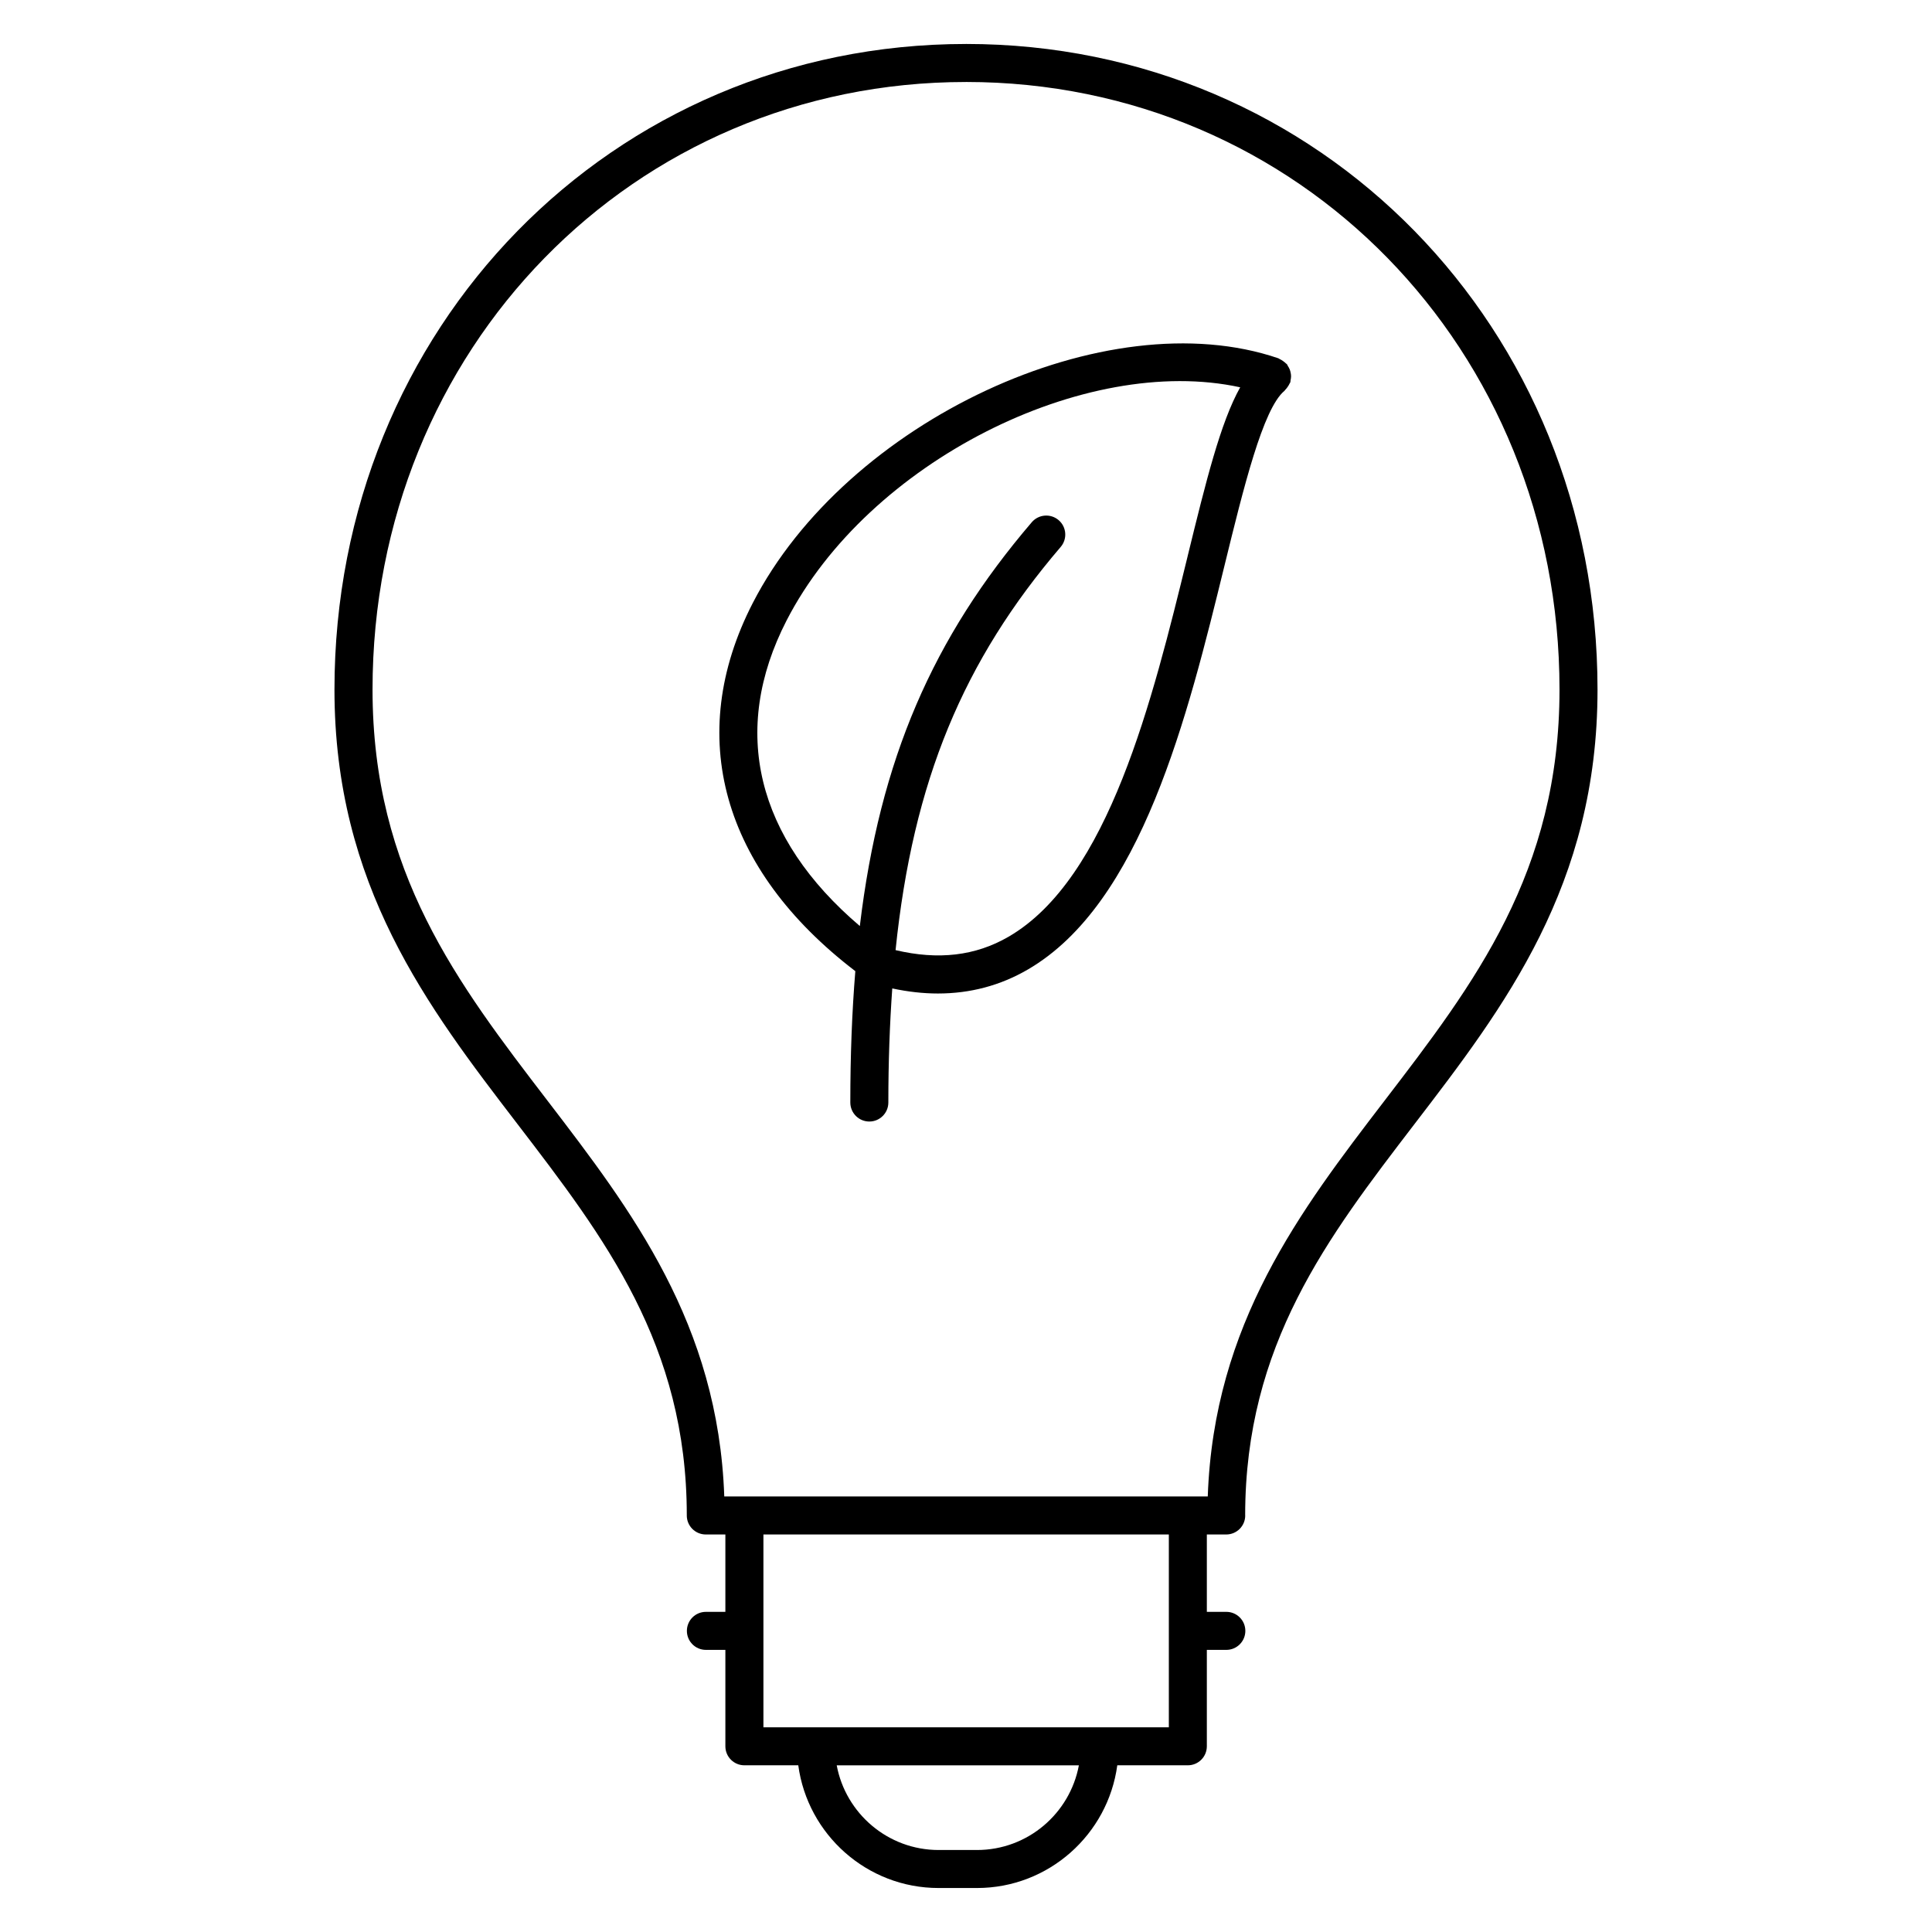
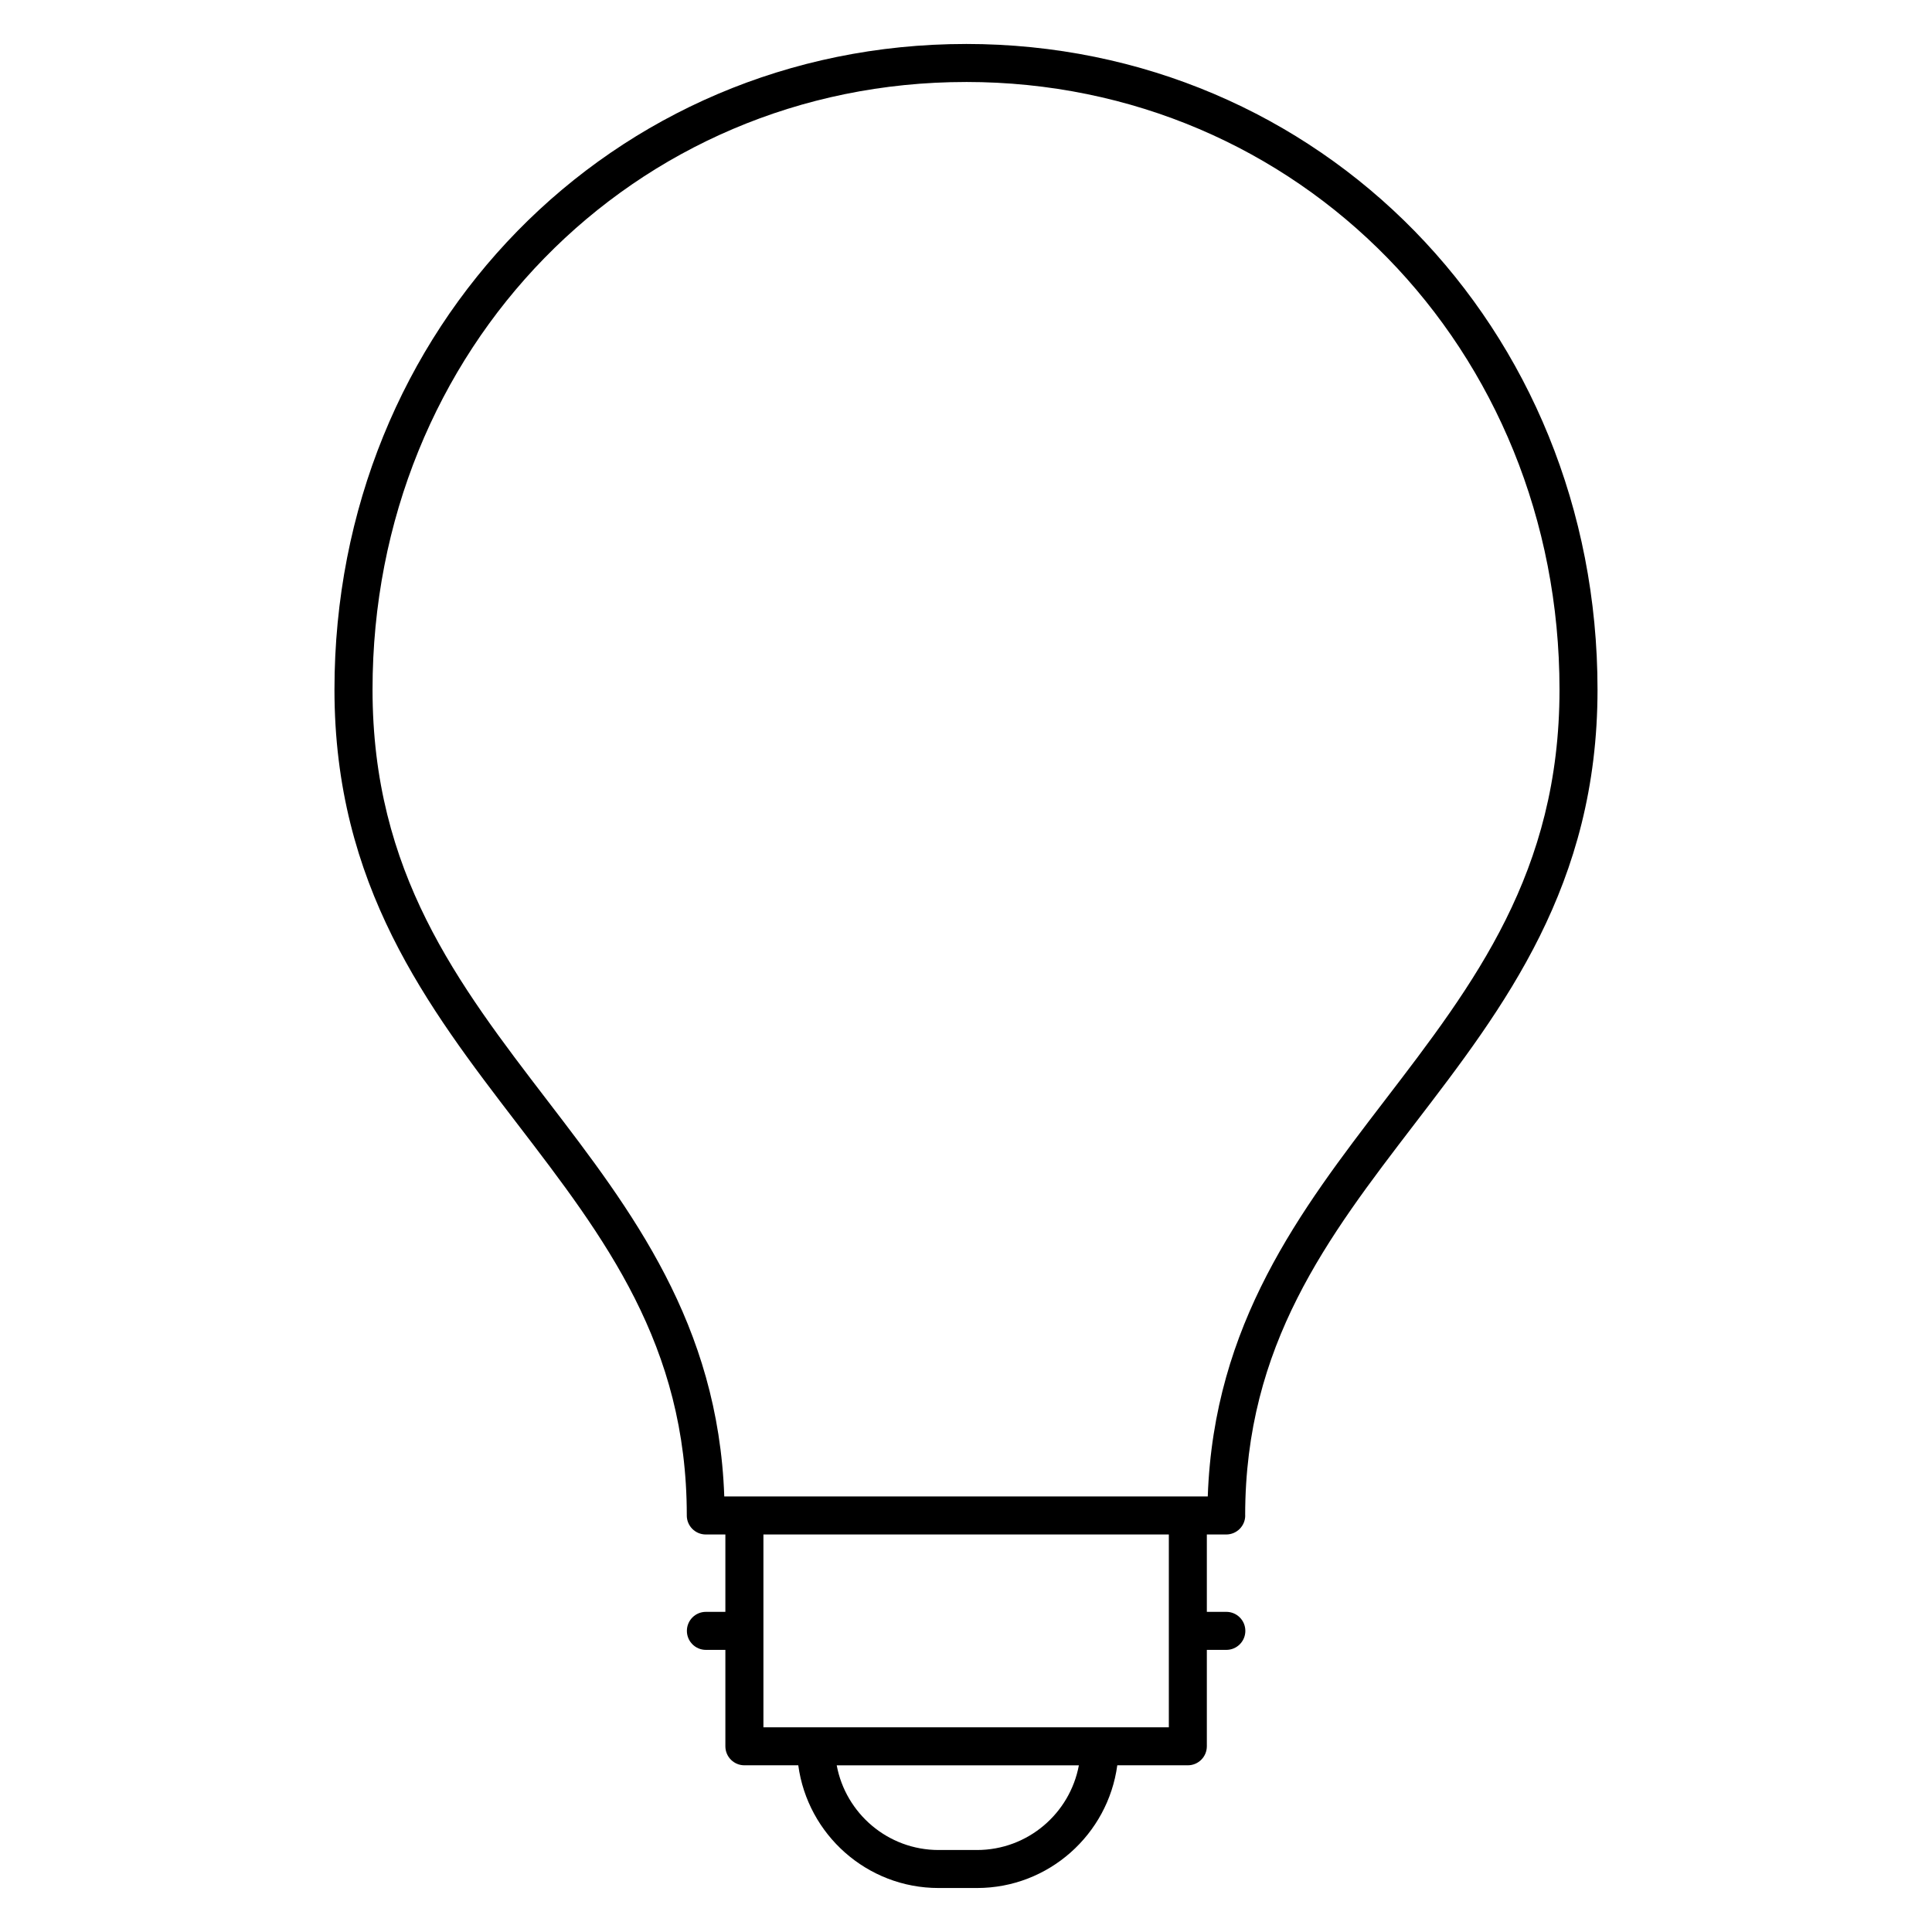
<svg xmlns="http://www.w3.org/2000/svg" fill="#000000" width="800px" height="800px" version="1.1" viewBox="144 144 512 512">
  <g>
    <path d="m567.36 326.75c0-95.945-73.516-171.1-167.36-171.1-0.012 0-0.016 0.004-0.023 0.004-93.836 0.016-167.34 75.164-167.34 171.1 0 51.855 24.66 84.035 48.508 115.14 23.07 30.094 44.855 58.516 44.863 103.7 0 0.004-0.004 0.016-0.004 0.02 0 2.785 2.258 5.039 5.039 5.039h5.188v20.504h-5.16c-2.781 0-5.039 2.254-5.039 5.039 0 2.785 2.258 5.039 5.039 5.039h5.16v25.547c0 2.785 2.258 5.039 5.039 5.039h14.281c2.473 18.328 18.184 32.52 37.18 32.52h10.172c19 0 34.711-14.191 37.188-32.52h18.695c2.785 0 5.039-2.254 5.039-5.039v-25.547h5.164c2.785 0 5.039-2.254 5.039-5.039 0-2.785-2.254-5.039-5.039-5.039h-5.164v-20.504h5.133c2.785 0 5.039-2.254 5.039-5.039 0-0.023-0.016-0.039-0.016-0.066 0.031-45.145 21.805-73.566 44.863-103.65 23.855-31.109 48.516-63.281 48.516-115.14zm-164.45 307.52h-10.172c-13.43 0-24.625-9.691-27-22.445h64.176c-2.375 12.754-13.566 22.445-27.004 22.445zm50.844-32.52h-107.44v-51.098h107.44zm10.312-61.172h-5.25c-0.012 0-0.016-0.004-0.023-0.004-0.012 0-0.016 0.004-0.023 0.004h-122.83c-1.598-45.715-24.527-75.762-46.789-104.81-23.875-31.152-46.426-60.574-46.426-109.02-0.008-90.289 69.078-161.02 157.28-161.02 0.004 0 0.016-0.004 0.02-0.004 88.184 0.012 157.26 70.738 157.26 161.03 0 48.445-22.555 77.867-46.43 109.02-22.254 29.047-45.184 59.086-46.785 104.8z" />
-     <path d="m486.04 242.83c-0.055-0.316-0.125-0.613-0.246-0.918-0.125-0.324-0.297-0.613-0.488-0.906-0.105-0.16-0.141-0.344-0.266-0.492-0.086-0.102-0.195-0.141-0.289-0.23-0.23-0.242-0.492-0.434-0.77-0.629-0.289-0.195-0.562-0.379-0.883-0.516-0.109-0.051-0.191-0.141-0.316-0.188-45.5-15.539-114.48 16.602-139.3 64.871-18.105 35.215-8.125 70.543 27.188 97.543-0.887 10.855-1.328 22.391-1.328 34.812 0 2.785 2.258 5.039 5.039 5.039s5.039-2.254 5.039-5.039c0-10.73 0.363-20.73 1.039-30.234 4.152 0.887 8.188 1.344 12.102 1.344 8.555 0 16.512-2.109 23.773-6.328 30.23-17.523 42.414-67.25 52.203-107.21 4.992-20.383 10.16-41.465 15.84-46.16 0.102-0.082 0.137-0.195 0.227-0.281 0.25-0.238 0.441-0.508 0.645-0.797 0.191-0.281 0.367-0.551 0.5-0.863 0.051-0.117 0.145-0.195 0.188-0.316 0.066-0.188 0.035-0.371 0.074-0.559 0.074-0.344 0.125-0.672 0.133-1.023 0.004-0.309-0.039-0.613-0.098-0.922zm-27.293 48.535c-9.332 38.098-20.953 85.512-47.473 100.88-8.777 5.09-18.617 6.223-29.941 3.547 4.613-44.859 18.012-76.77 43.762-106.85 1.809-2.117 1.566-5.297-0.551-7.106-2.106-1.797-5.285-1.566-7.106 0.551-26.191 30.602-40.27 62.766-45.574 107.02-27.449-23.348-34.422-51.785-19.41-80.98 21.582-41.977 79.082-70.762 120.21-61.789-5.219 9.316-9.062 24.887-13.922 44.723z" />
  </g>
</svg>